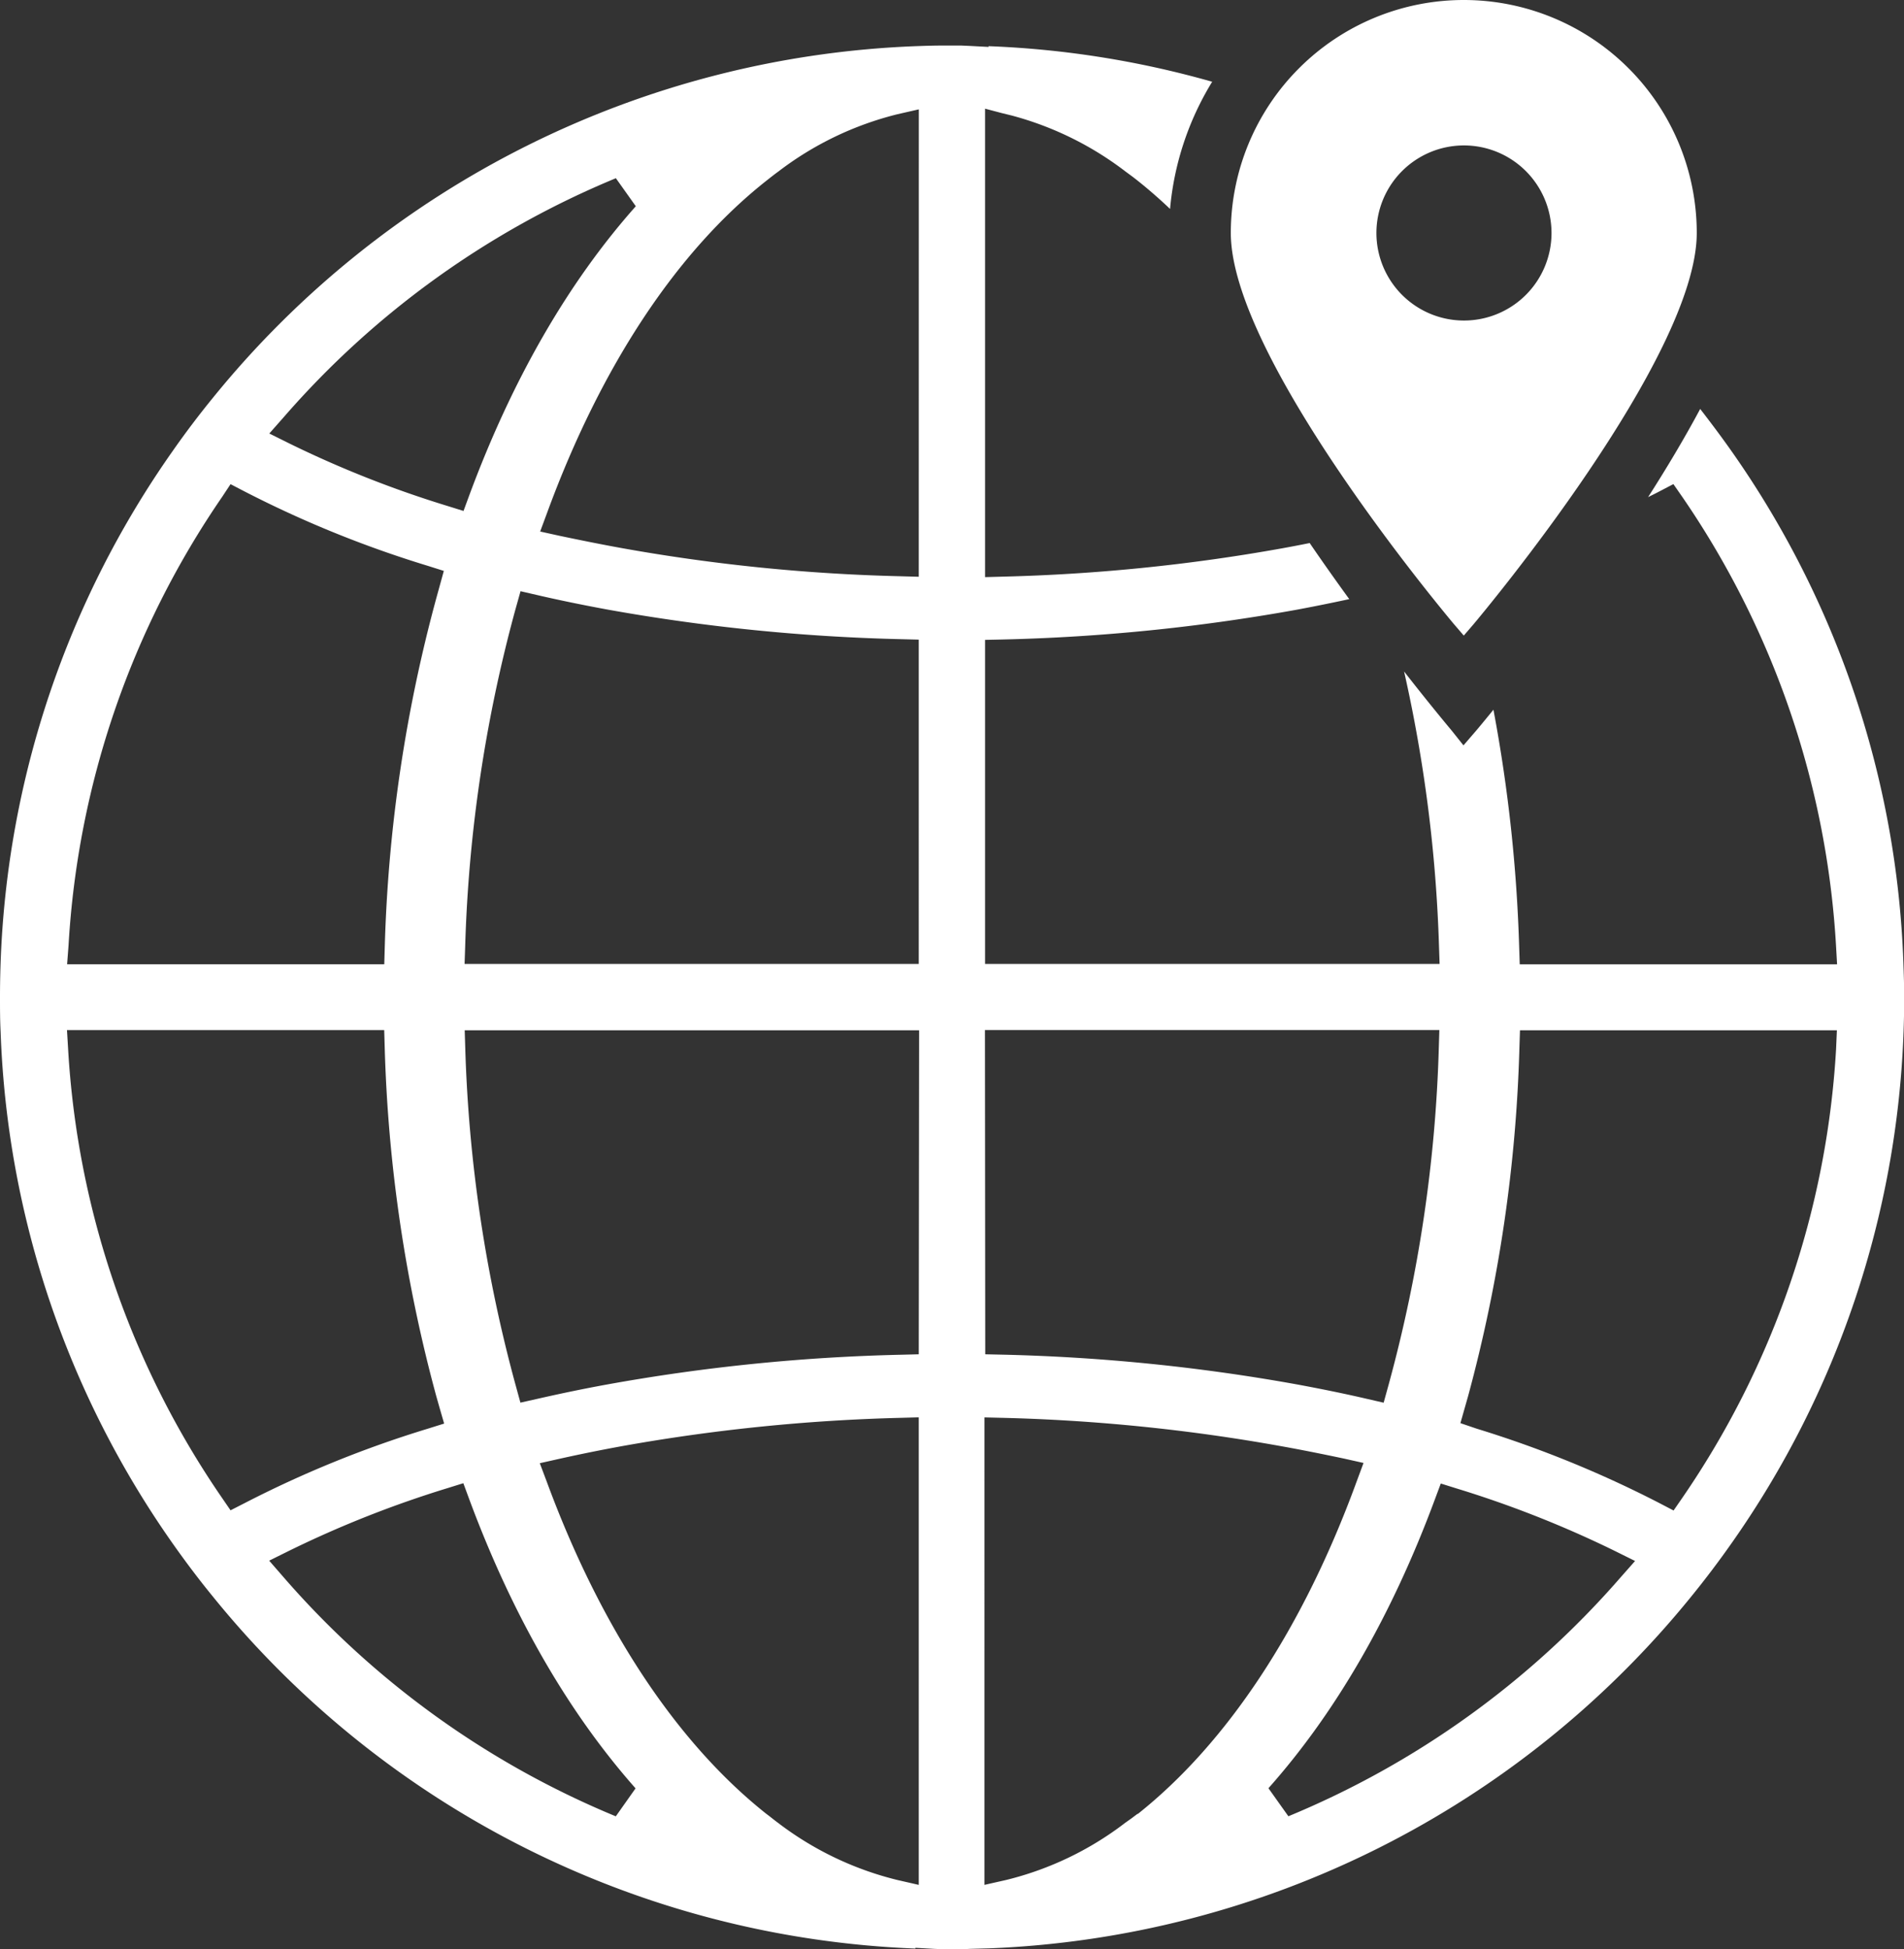
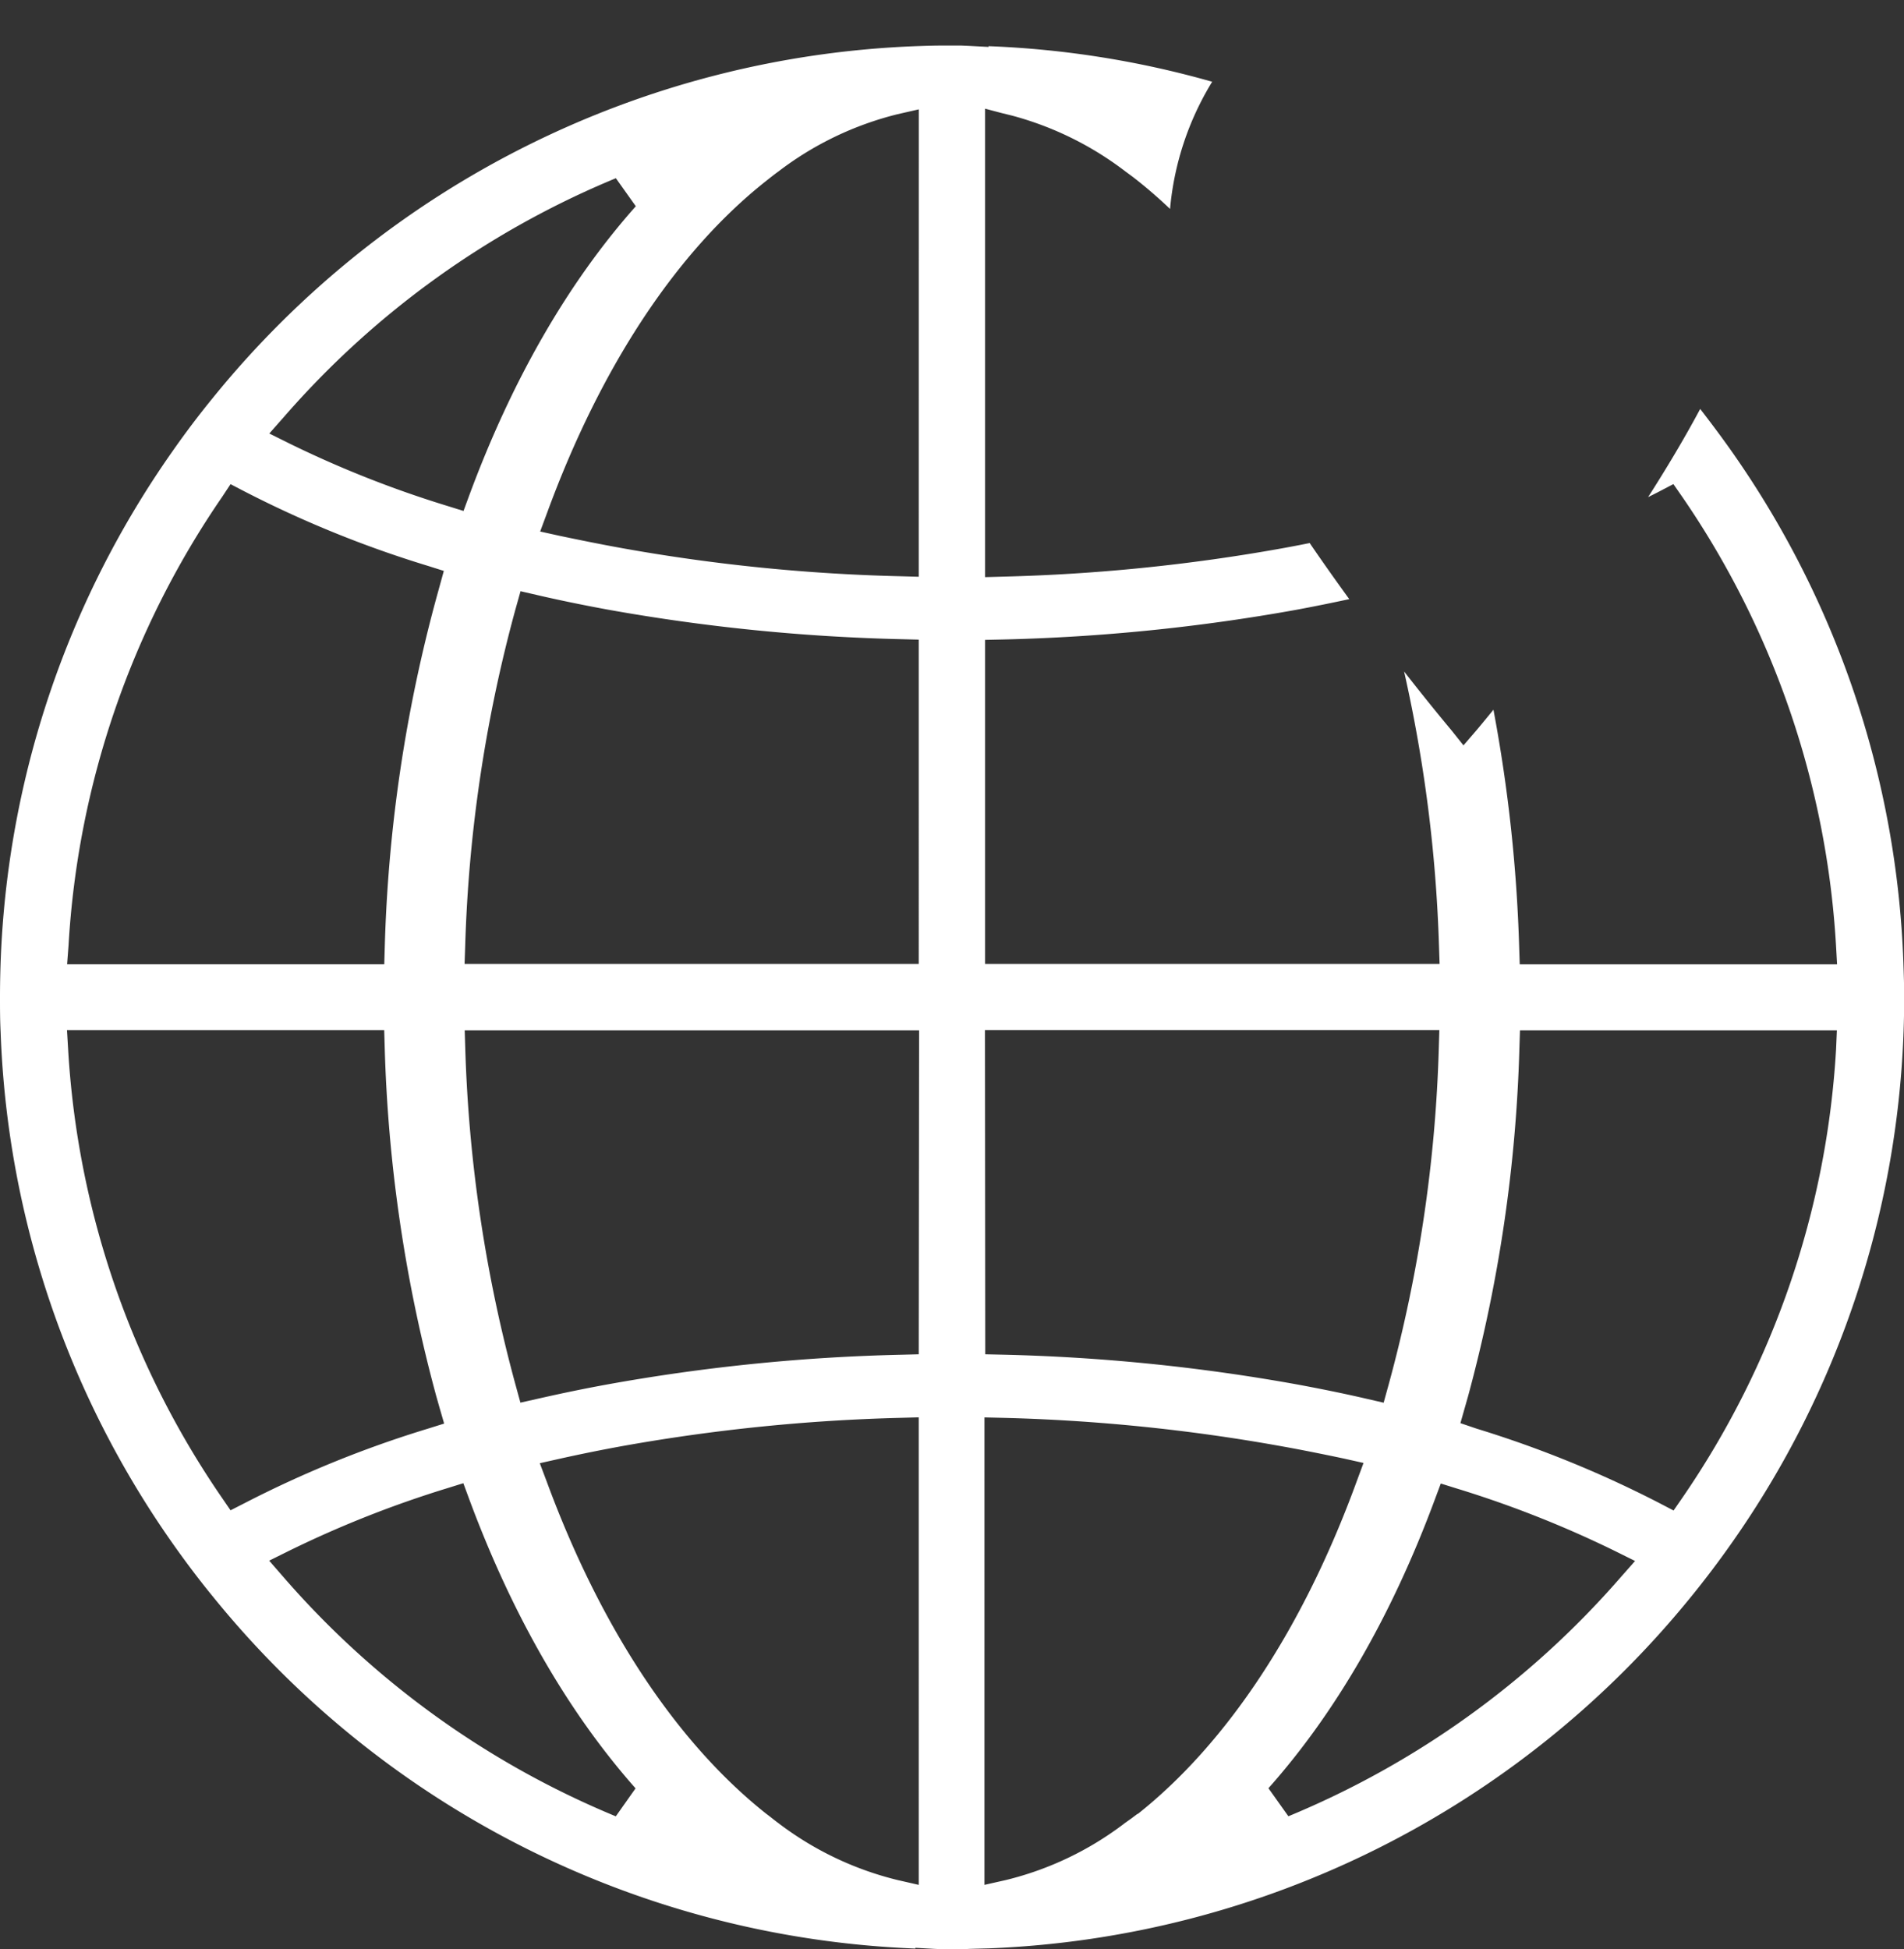
<svg xmlns="http://www.w3.org/2000/svg" viewBox="0 0 305.57 312.83">
  <rect x="0" y="0" width="305.57" height="312.83" fill="#333333" stroke="none" />
  <defs>
    <style>.cls-1{fill:#fff;}</style>
  </defs>
  <title>world_marker</title>
  <g id="Layer_2" data-name="Layer 2">
    <g id="_ÎÓÈ_1" data-name="—ÎÓÈ_1">
      <path class="cls-1" d="M305.47,154.45a151.89,151.89,0,0,0-27.61-82.09c-1.58-2.24-3.27-4.5-5-6.73-2.52,4.71-5.38,9.5-8.36,14.15.62-.31,1.24-.61,1.84-.93l2.22-1.16L270,79.76a141.66,141.66,0,0,1,24.66,72l.17,3H243.9l-.09-2.75a245.17,245.17,0,0,0-4.13-38.11c-1.55,1.9-2.56,3.11-2.81,3.4l-2,2.32L233,117.27c-.45-.54-3.43-4.09-7.66-9.51a232.5,232.5,0,0,1,5.6,44l.1,2.93H158.09v-52l2.77-.06A305.63,305.63,0,0,0,208,97.87c2.91-.54,5.76-1.12,8.54-1.72-2.07-2.85-4.21-5.87-6.35-9-1.49.3-3,.59-4.61.88A294.11,294.11,0,0,1,161,92.54l-2.91.08V17.44l2.69.71,0,0,1.59.39a52.06,52.06,0,0,1,18.28,9l1.14.84.72.56q2.68,2.13,5.27,4.59a47,47,0,0,1,6.76-20.41,152,152,0,0,0-35.9-5.71v.12l-3-.16-1.37-.06h-3c-1.47,0-2.88.05-4.06.09A152.71,152.71,0,0,0,34.13,63.89c-2.21,2.71-4.37,5.56-6.41,8.48A151.87,151.87,0,0,0,.1,154.45c-.07,2-.1,3.79-.1,5.59s0,3.67.1,5.58A151.88,151.88,0,0,0,27.71,247.7c2.07,2.94,4.22,5.79,6.42,8.48a152.71,152.71,0,0,0,112.78,56.53v-.12l3,.17,1.49.06h2.91l1.38-.06,3-.08v0a152.76,152.76,0,0,0,112.79-56.53c2.26-2.78,4.41-5.63,6.41-8.48a151.86,151.86,0,0,0,27.61-82.08c.07-1.93.1-3.81.1-5.58S305.54,156.45,305.47,154.45ZM45.63,66.84A143,143,0,0,1,98.84,28.6l3.2,4.5C91.19,45.3,82.2,60.9,75.32,79.47L74.39,82l-2.57-.8a171.75,171.75,0,0,1-25.32-10l-3.28-1.63ZM11,151.73a141.44,141.44,0,0,1,24.66-72L37,77.7l2.23,1.16A176.39,176.39,0,0,0,68.6,90.79l2.63.83L70,96.08A238.42,238.42,0,0,0,61.75,152l-.08,2.75H10.77ZM37,242.38l-1.42-2.07a141.37,141.37,0,0,1-24.65-72l-.18-3H61.66l.08,2.75A239.16,239.16,0,0,0,70,224l.51,1.8.77,2.66-2.65.83a176,176,0,0,0-29.34,11.92Zm61.83,49.11a142.78,142.78,0,0,1-53.22-38.26l-2.41-2.77,3.29-1.63a172.33,172.33,0,0,1,25.3-10l2.57-.8.93,2.52C82.2,259.19,91.19,274.79,102,287Zm48.62,11-3.46-.79a51.86,51.86,0,0,1-19.12-9.16c-.63-.46-1.27-1-1.9-1.46-14.39-11.42-26.57-29.84-35.21-53.26l-1.13-3,3.17-.71c3.36-.75,6.78-1.44,10.14-2.05a294.64,294.64,0,0,1,44.6-4.52l2.91-.08Zm0-85.15-2.76.07a303.43,303.43,0,0,0-47.17,4.76c-3.63.66-7.15,1.39-10.48,2.14l-3.52.79L82.67,222a231.31,231.31,0,0,1-8-53.73l-.09-2.93h72.93Zm0-62.65H74.56l.1-2.93a230.65,230.65,0,0,1,8-53.74l.88-3.14,3.51.81c3.43.78,7,1.5,10.48,2.14a306.6,306.6,0,0,0,47.16,4.75l2.76.07Zm0-62.13-2.9-.08A291.58,291.58,0,0,1,100,88c-3.29-.59-6.71-1.28-10.14-2l-3.17-.7,1.13-3.05C96.43,58.79,108.6,40.37,123,29c.62-.49,1.26-1,1.9-1.46A52,52,0,0,1,144,18.34l3.46-.79Zm10.62,72.74H231l-.09,2.93a229.54,229.54,0,0,1-8,53.8l-.85,3.08-3.52-.81c-3.38-.77-6.9-1.48-10.48-2.14a305.6,305.6,0,0,0-47.17-4.76l-2.77-.06Zm24.5,125.78-1,.75-1,.71a51.44,51.44,0,0,1-19.12,9.17l-3.46.78V227.47l2.91.07a292.87,292.87,0,0,1,44.61,4.53c3.32.59,6.73,1.28,10.15,2l3.17.71-1.13,3.05C209.13,261.3,196.94,279.73,182.59,291.12ZM260,253.24a143,143,0,0,1-53.23,38.24l-3.2-4.5c10.84-12.19,19.83-27.79,26.72-46.38l.94-2.52,2.56.8a172.09,172.09,0,0,1,25.33,10l3.29,1.63Zm34.67-84.9a141.47,141.47,0,0,1-24.65,72l-1.43,2.07-2.22-1.16A177.5,177.5,0,0,0,237,229.28l-2.62-.89,1.25-4.4a238.47,238.47,0,0,0,8.22-55.9l.09-2.75H294.8Z" />
-       <path class="cls-1" d="M233.38,100.21c-1.46-1.74-35.85-42.78-35.85-62.82a37.39,37.39,0,0,1,74.78,0c0,20-34.38,61.08-35.85,62.82L234.92,102Zm1.54-76.87A14.05,14.05,0,1,0,249,37.39,14.06,14.06,0,0,0,234.92,23.34Z" />
    </g>
  </g>
</svg>